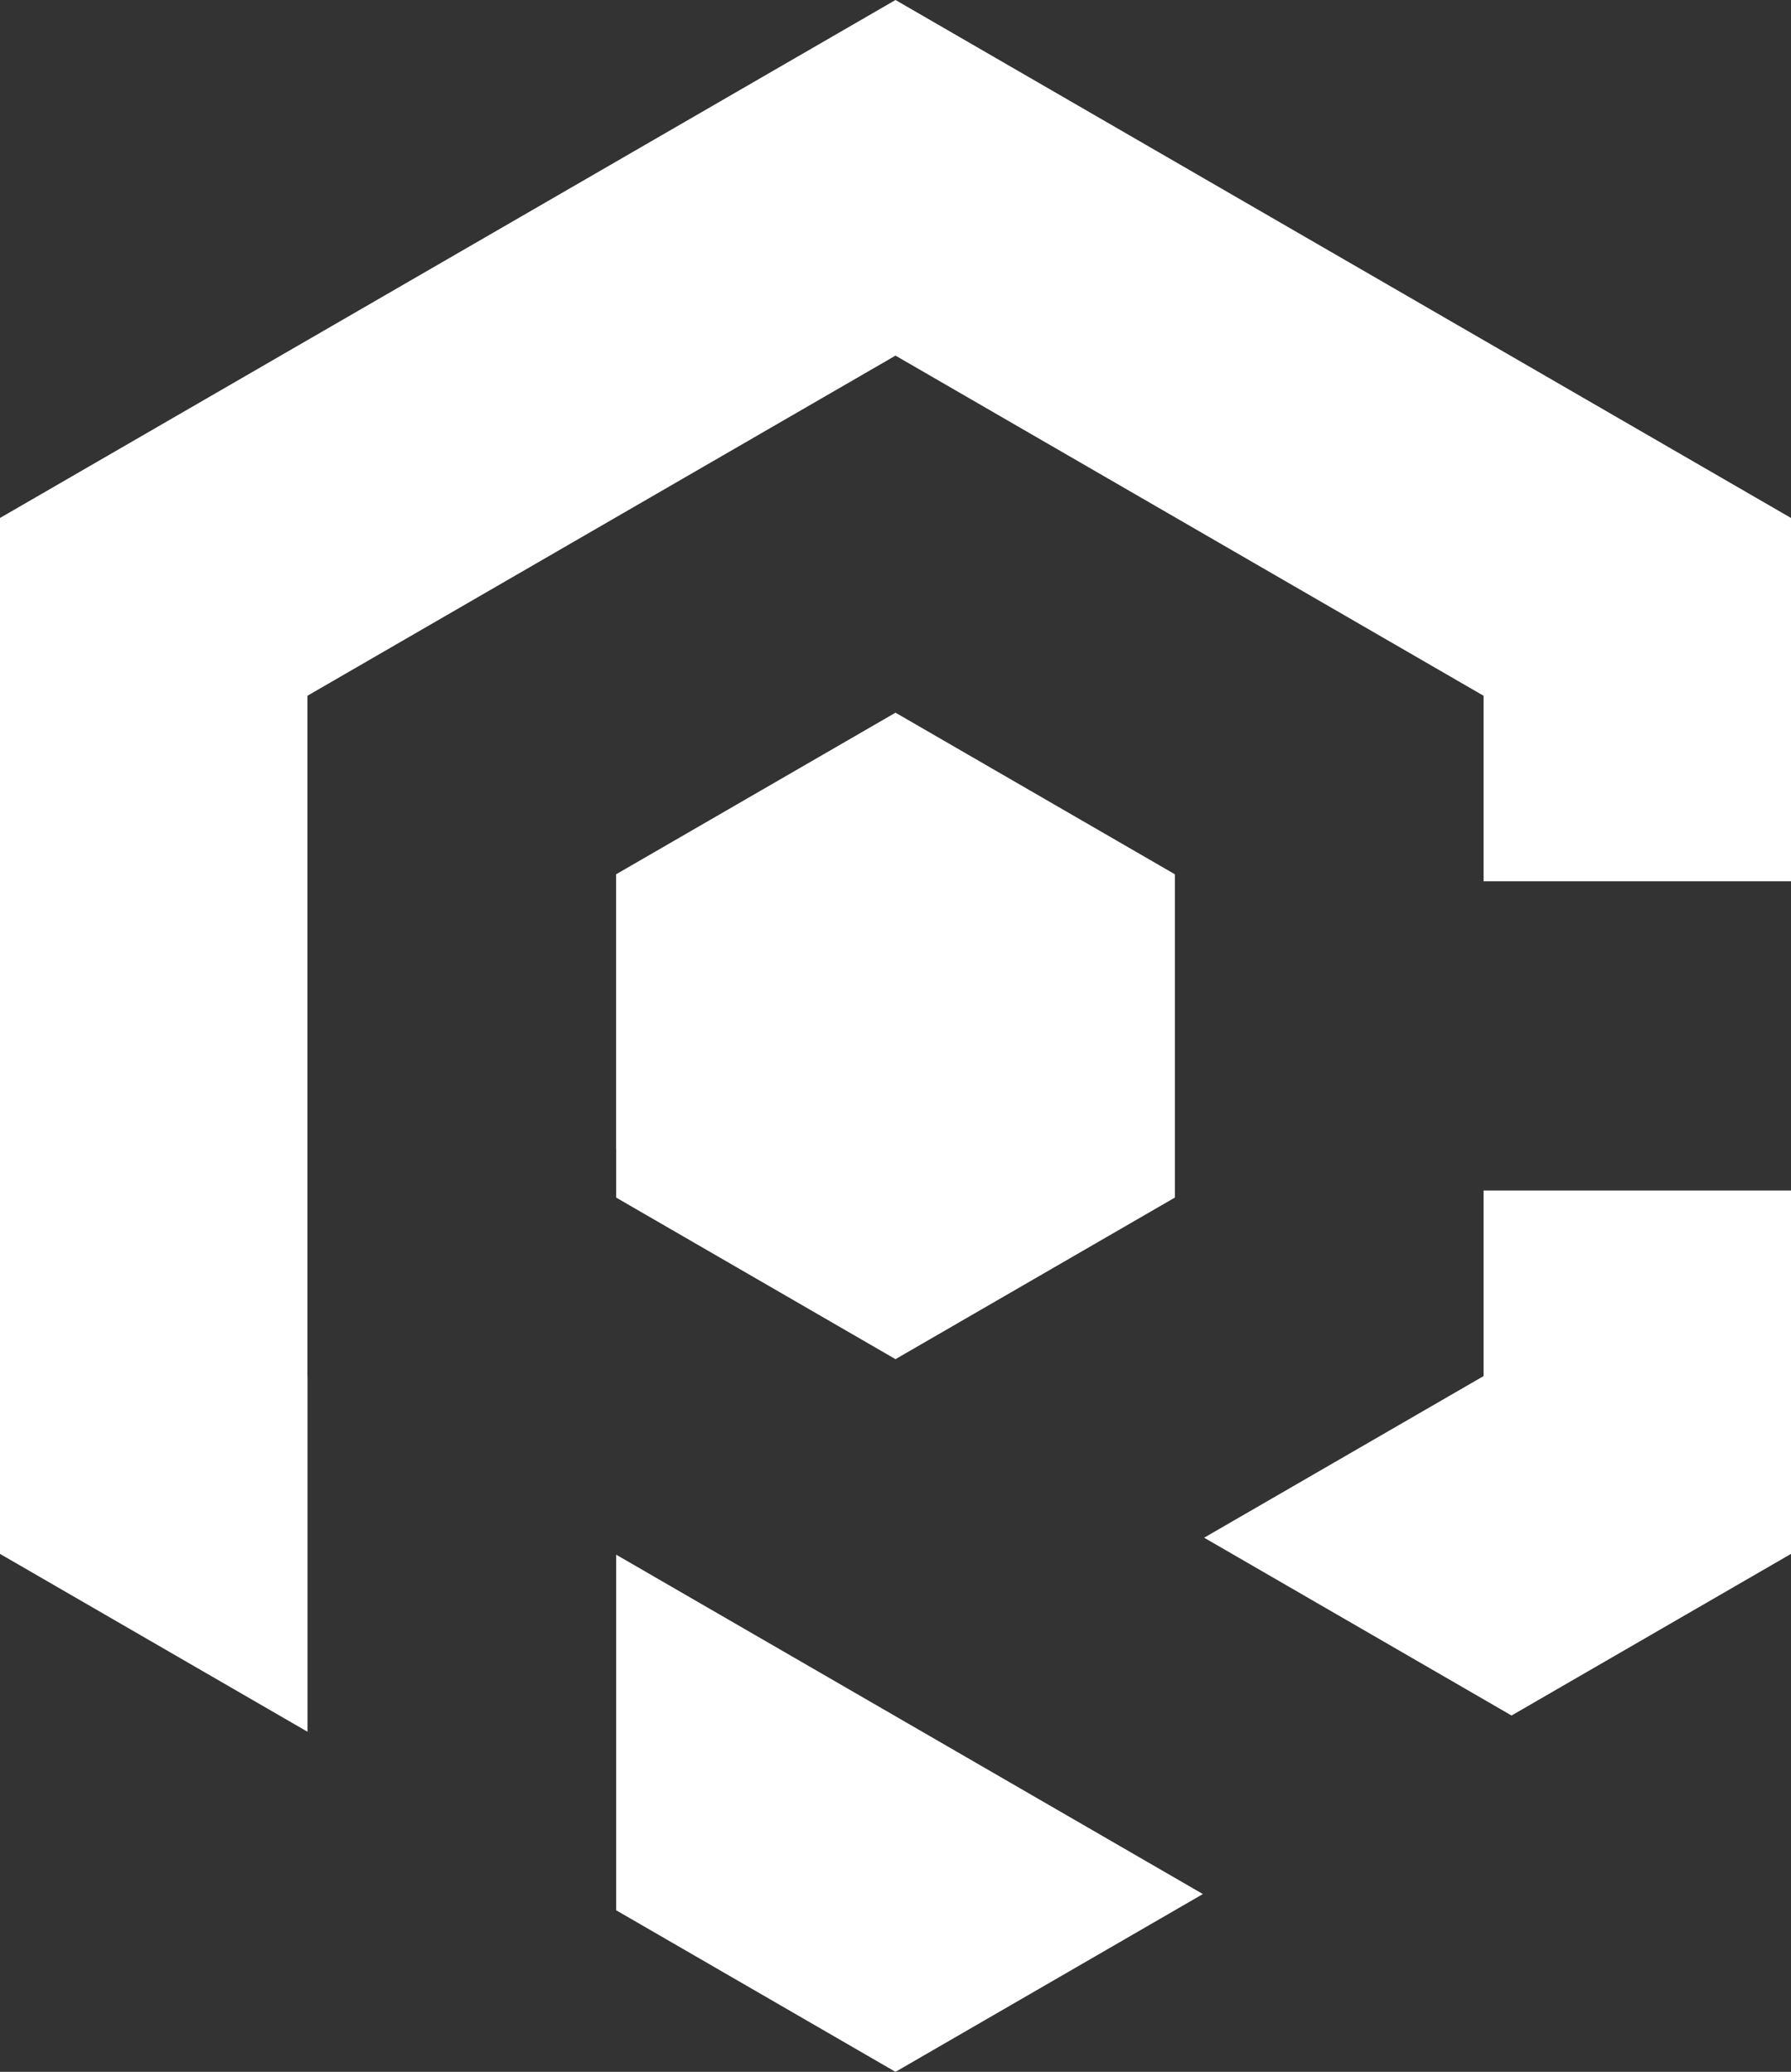
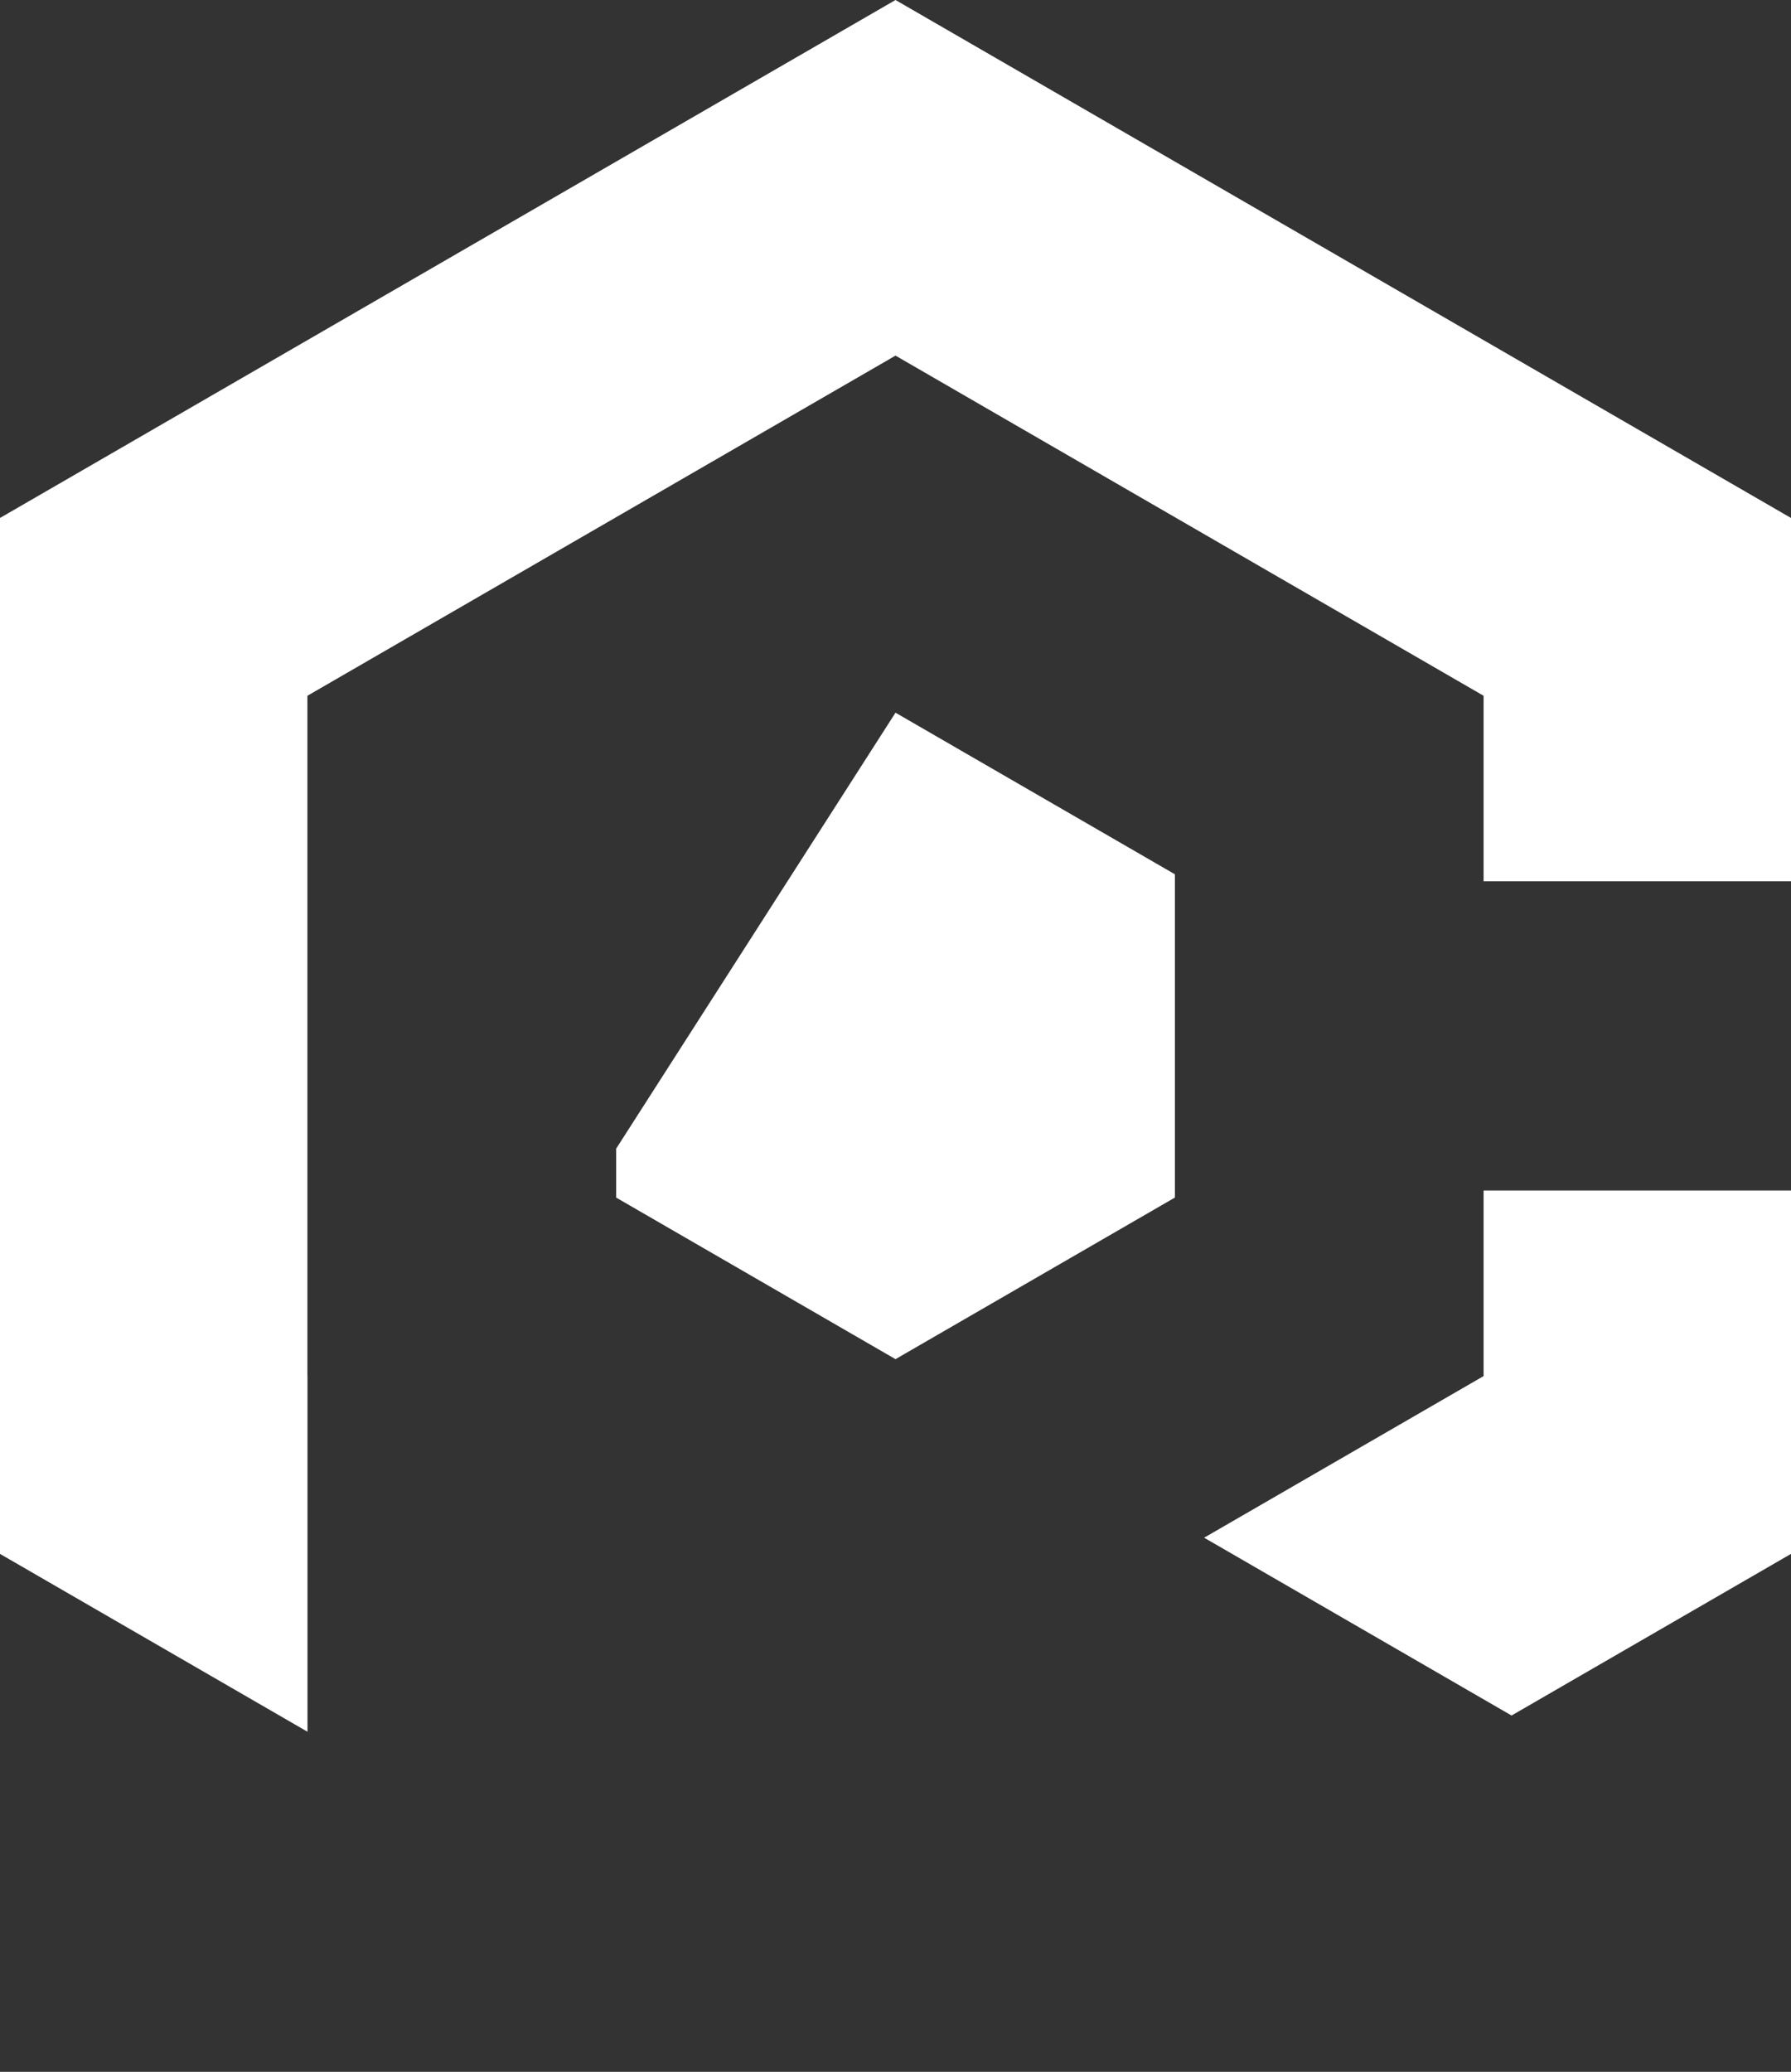
<svg xmlns="http://www.w3.org/2000/svg" width="268" height="310" viewBox="0 0 268 310" fill="none">
  <rect x="0" y="0" width="268" height="310" fill="#333333" stroke="none" />
-   <path d="M179.996 283.397L134 310L92.2 285.824V232.619L179.996 283.397Z" fill="white" />
  <path d="M268 77.5V131.866H222V104.104L134 53.209L46 104.104V205.896L46.012 205.902V259.111L0 232.5V77.5L134 0L268 77.5Z" fill="white" />
  <path d="M268 232.5L226.184 256.684L180.184 230.079L222 205.896V178.134H268V232.5Z" fill="white" />
-   <path d="M175.812 130.817V179.182L134 203.364L92.2 179.189V171.888H92.188V130.817L134 106.635L175.812 130.817Z" fill="white" />
+   <path d="M175.812 130.817V179.182L134 203.364L92.2 179.189V171.888H92.188L134 106.635L175.812 130.817Z" fill="white" />
</svg>